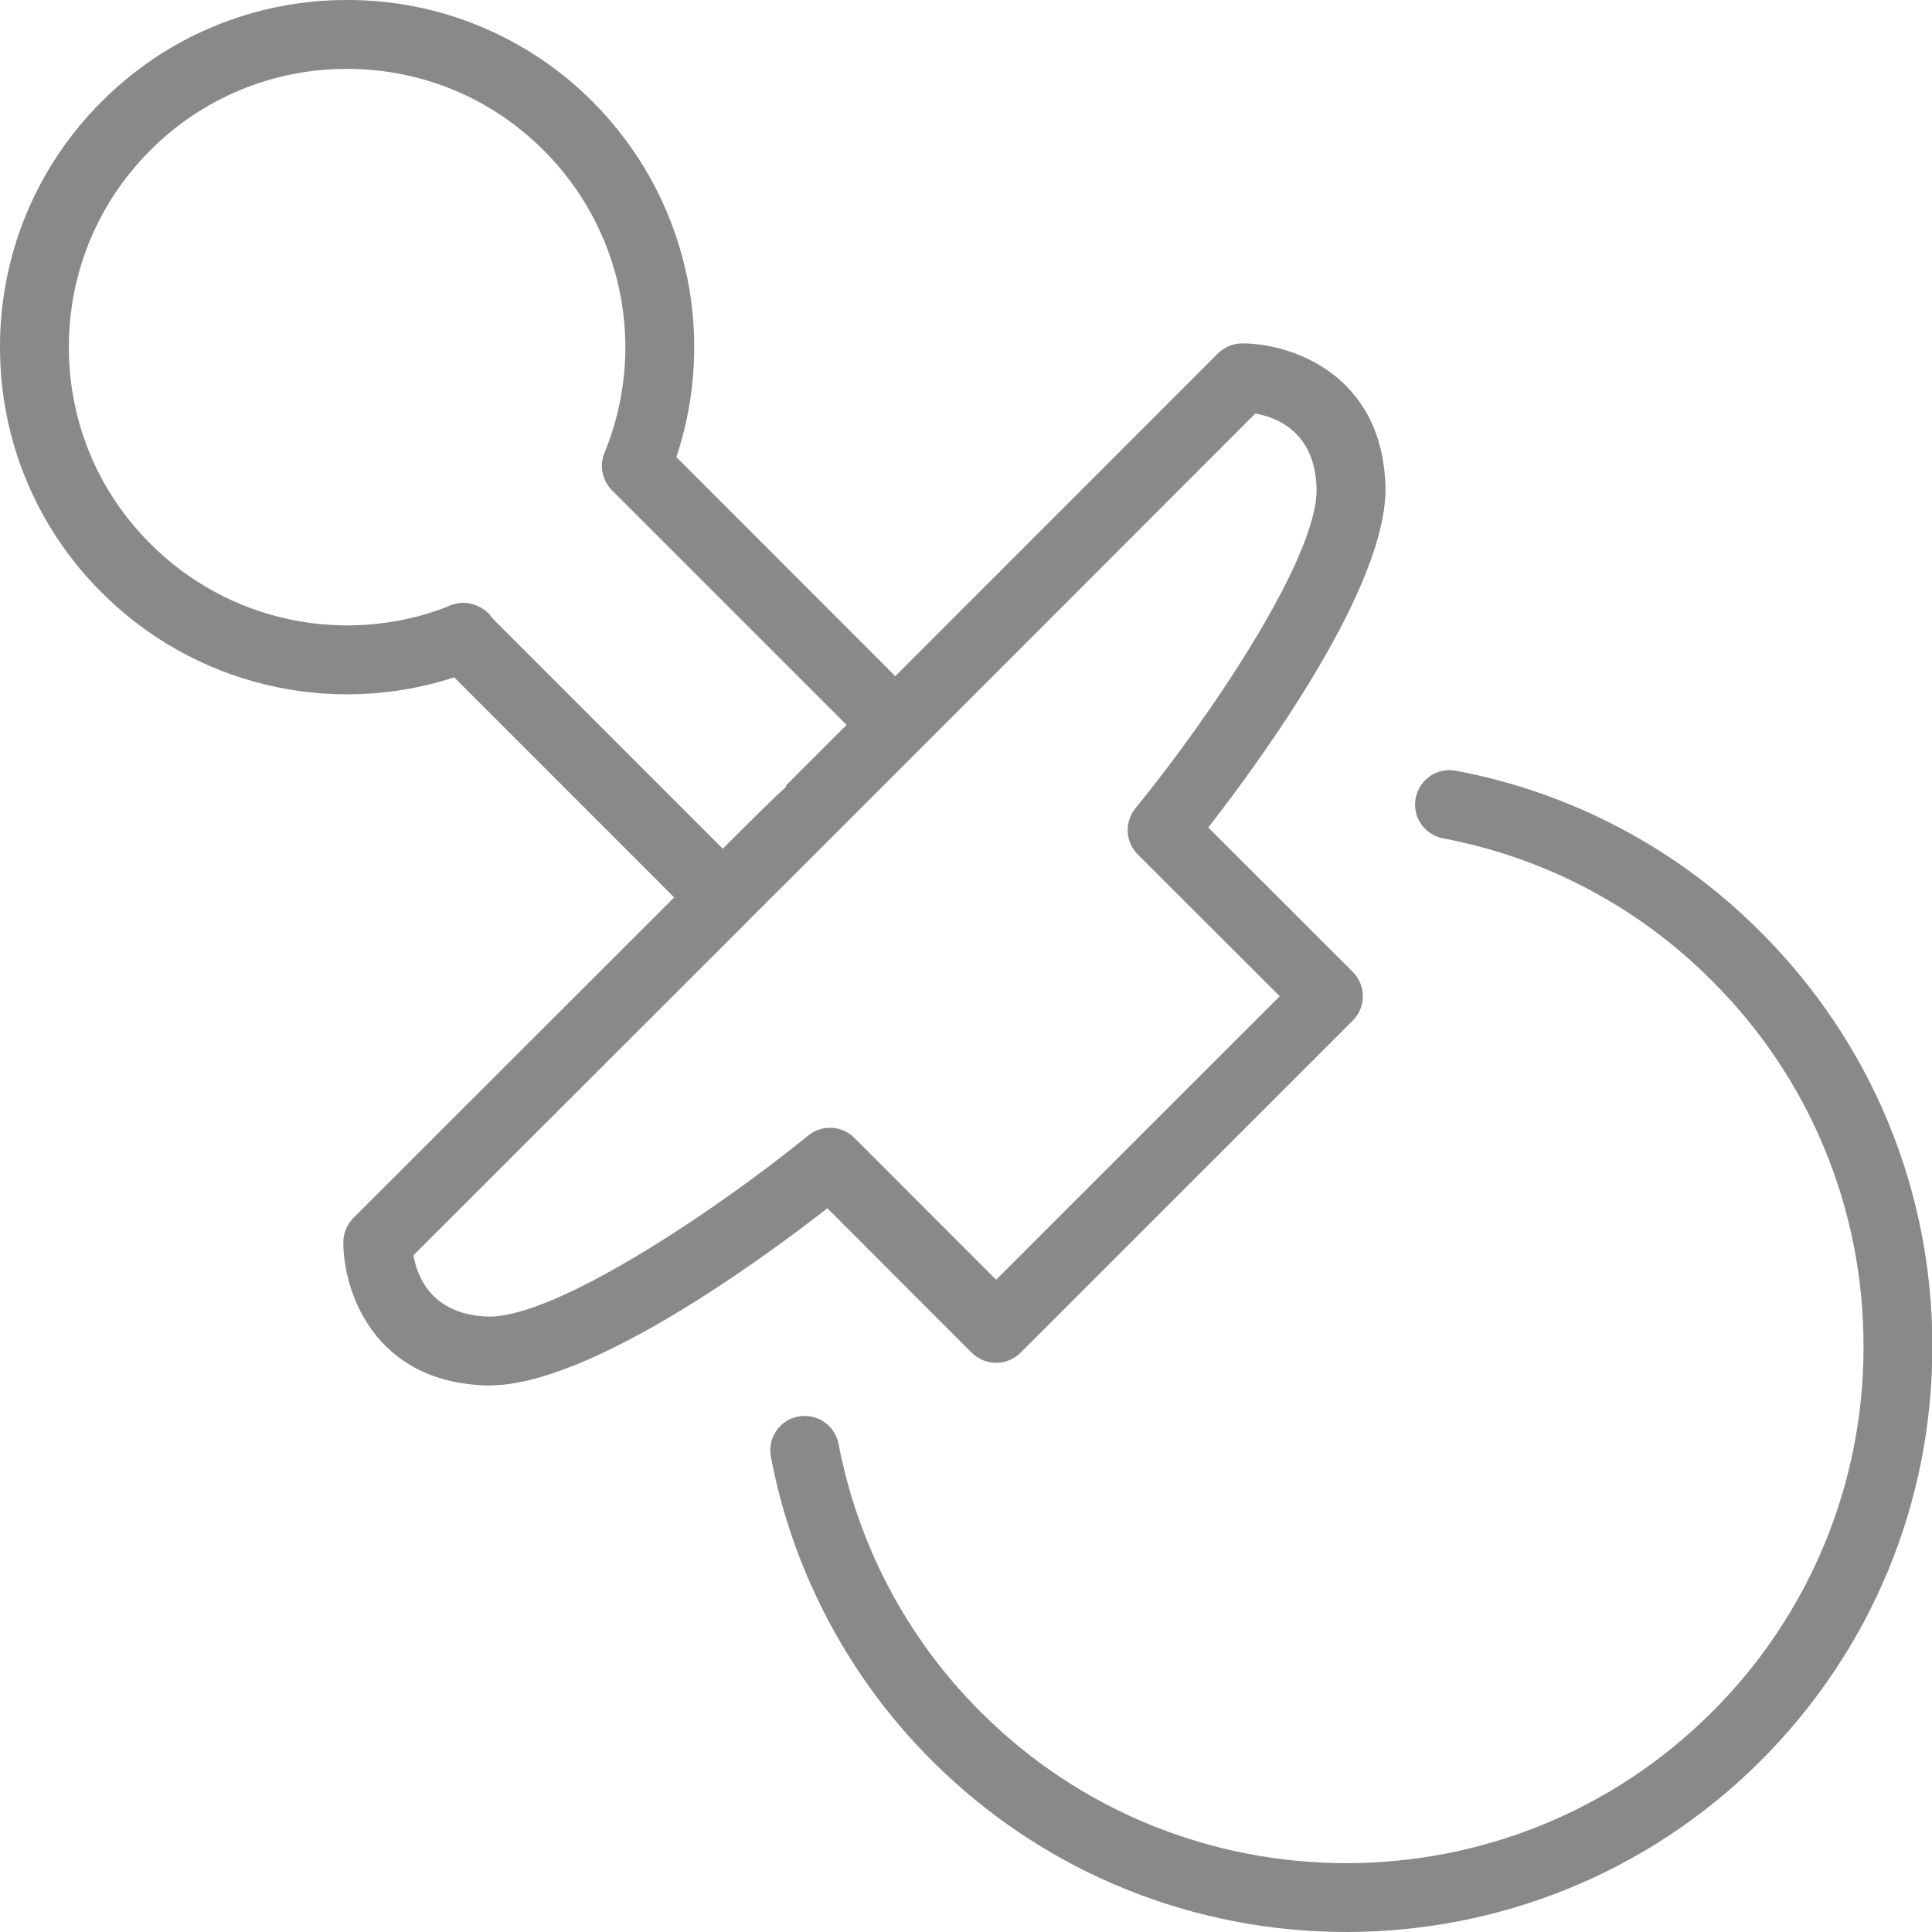
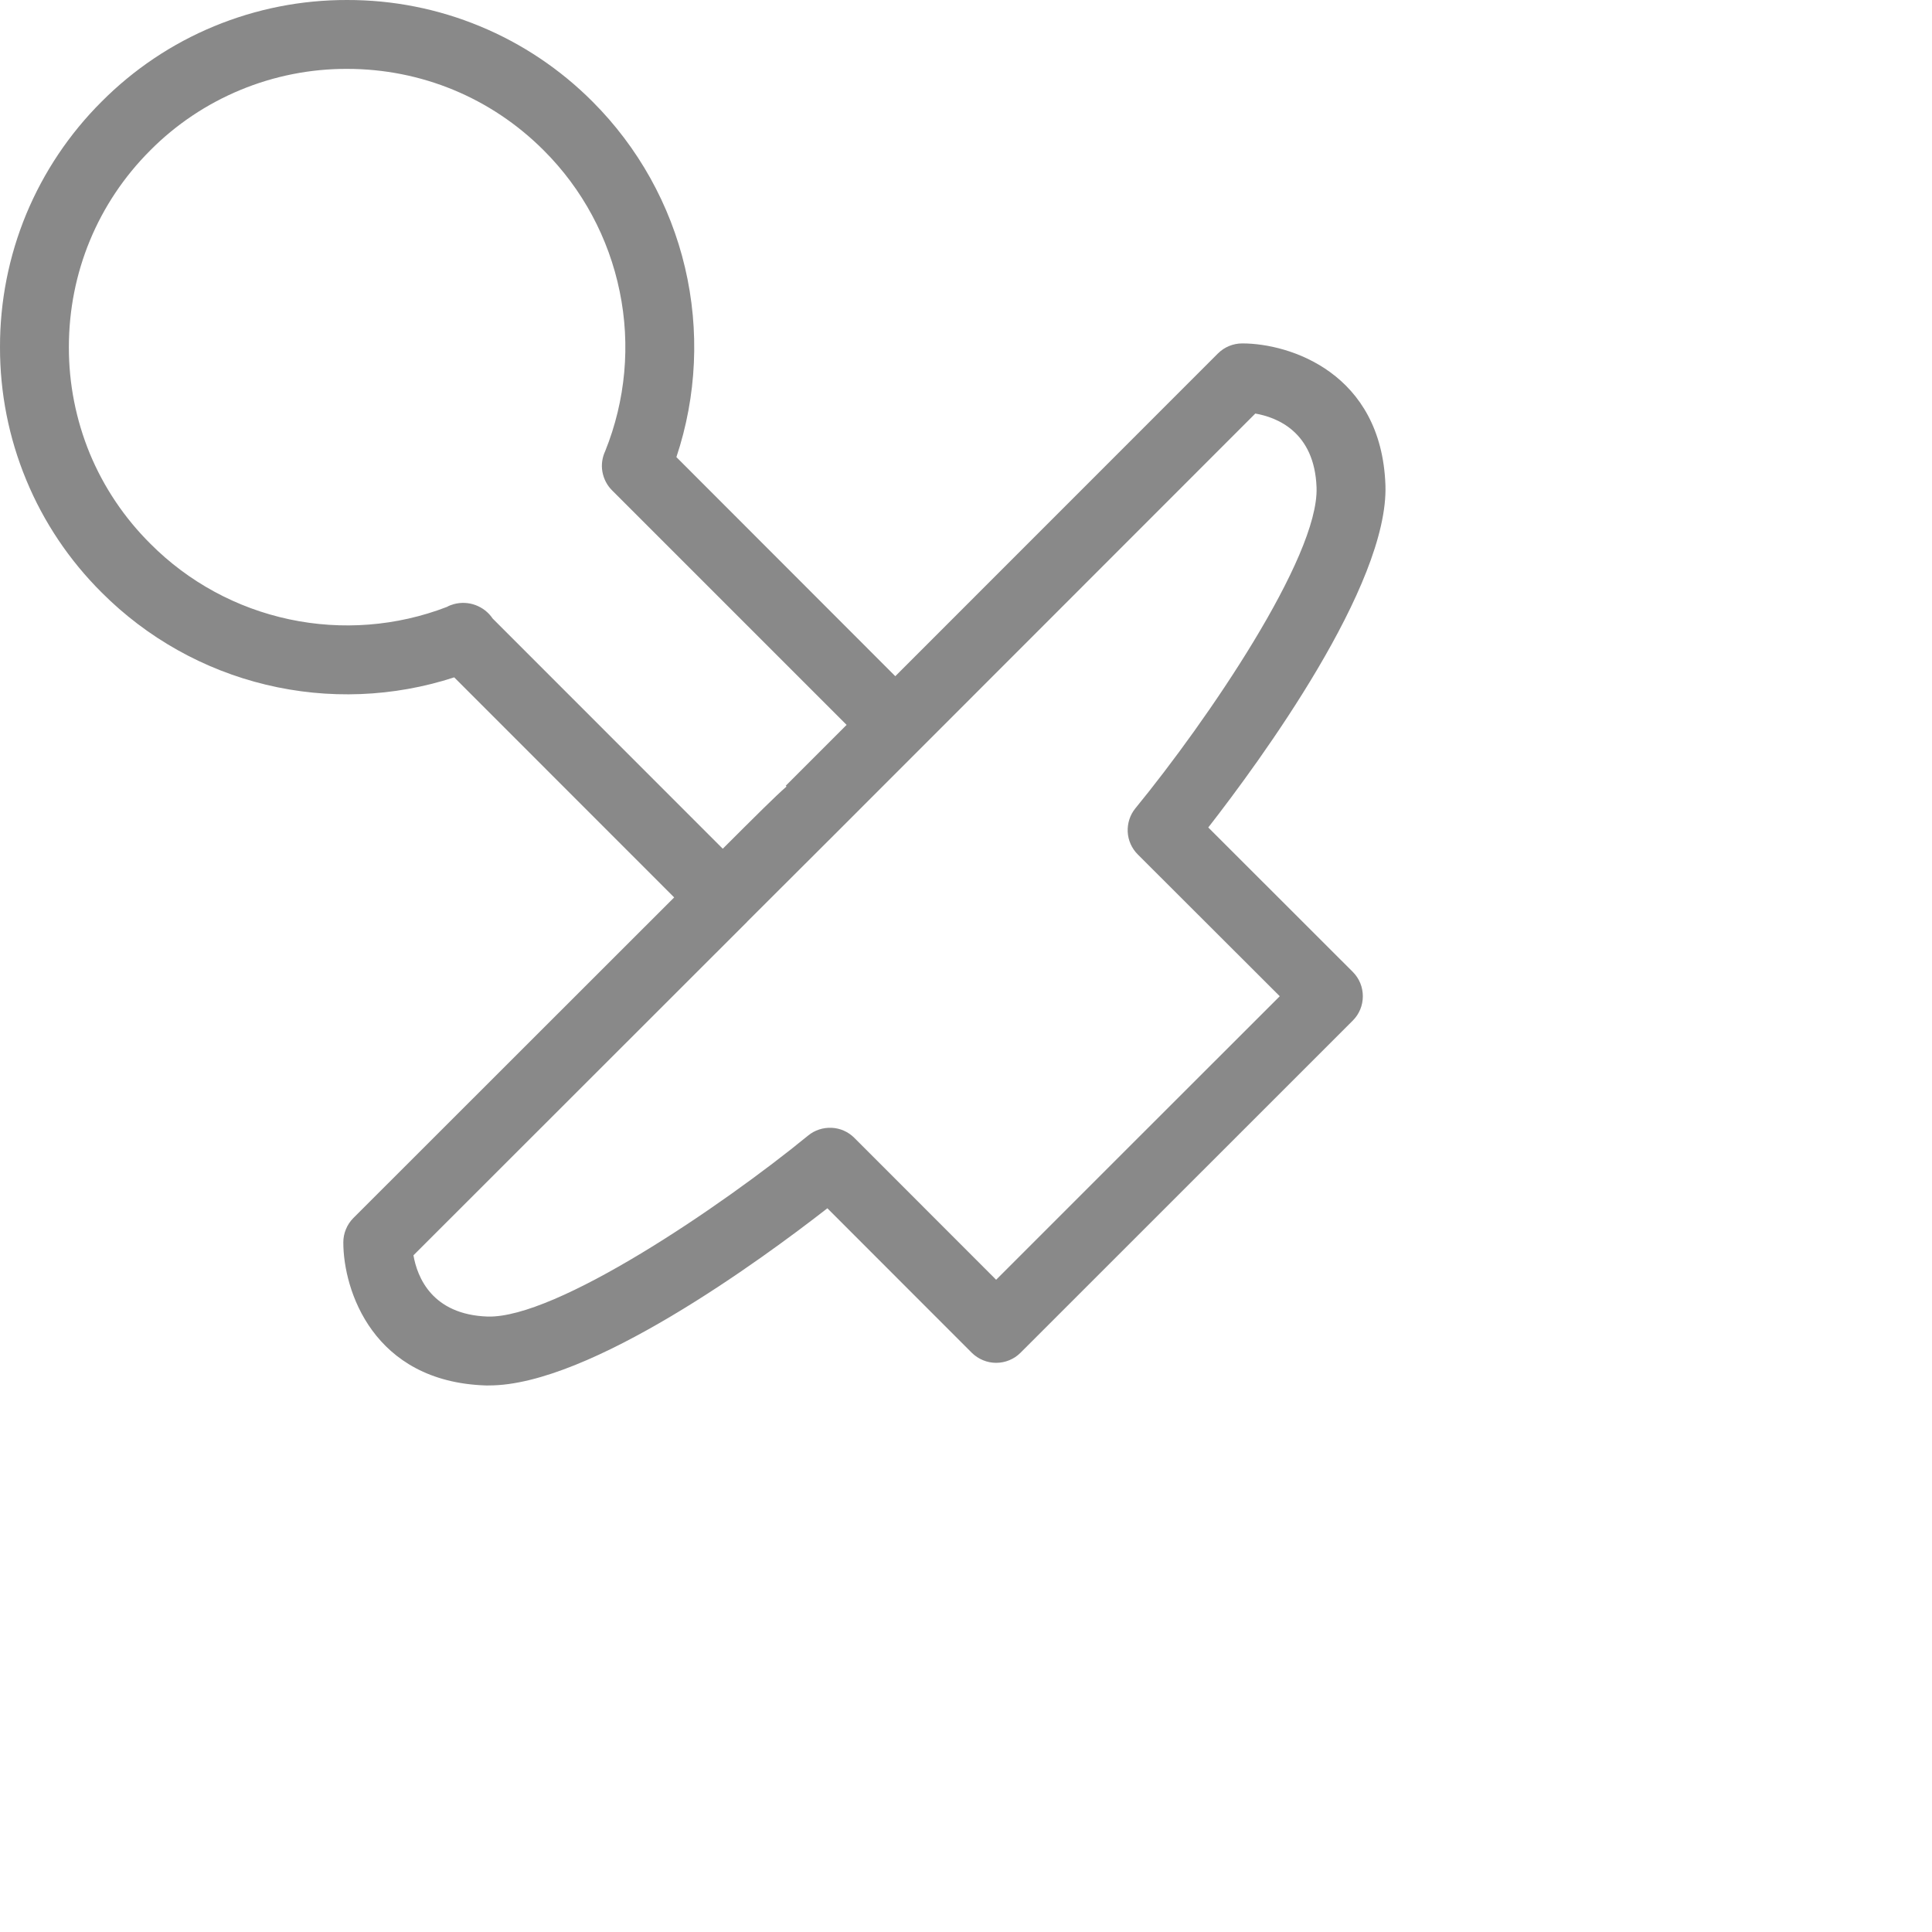
<svg xmlns="http://www.w3.org/2000/svg" width="20" height="20" viewBox="0 0 20 20" fill="none">
-   <path fill-rule="evenodd" clip-rule="evenodd" d="M18.227 9.649C17.37 8.787 16.272 8.205 15.078 7.98C15.031 7.97 14.983 7.97 14.937 7.979C14.891 7.988 14.846 8.006 14.807 8.032C14.768 8.059 14.734 8.092 14.708 8.132C14.682 8.171 14.664 8.216 14.655 8.262C14.646 8.309 14.647 8.357 14.656 8.403C14.666 8.449 14.685 8.493 14.712 8.532C14.739 8.571 14.774 8.604 14.814 8.629C14.854 8.655 14.898 8.672 14.945 8.68C15.998 8.879 16.967 9.393 17.722 10.153C18.221 10.649 18.617 11.238 18.886 11.888C19.155 12.538 19.293 13.235 19.291 13.938C19.293 14.641 19.155 15.338 18.886 15.987C18.616 16.637 18.221 17.227 17.722 17.723C15.635 19.809 12.239 19.809 10.153 17.723C9.394 16.967 8.881 15.999 8.681 14.947C8.672 14.901 8.654 14.857 8.628 14.818C8.602 14.779 8.569 14.745 8.53 14.719C8.492 14.693 8.448 14.674 8.402 14.665C8.356 14.655 8.309 14.655 8.263 14.664C8.217 14.672 8.173 14.69 8.134 14.716C8.095 14.742 8.061 14.775 8.035 14.814C8.009 14.852 7.99 14.896 7.981 14.942C7.972 14.988 7.971 15.035 7.98 15.081C8.207 16.274 8.789 17.37 9.648 18.227C10.831 19.409 12.383 20 13.937 20C15.49 20 17.044 19.409 18.227 18.227C19.373 17.081 20.004 15.557 20.004 13.938C20.004 12.318 19.373 10.794 18.227 9.649Z" fill="#898989" />
  <path fill-rule="evenodd" clip-rule="evenodd" d="M10.06 14.004C10.127 14.07 10.218 14.108 10.312 14.108C10.407 14.108 10.498 14.07 10.564 14.004L14.004 10.565C14.071 10.498 14.108 10.408 14.108 10.313C14.108 10.218 14.071 10.128 14.004 10.061L12.508 8.566C13.046 7.875 14.376 6.06 14.342 5.023C14.301 3.862 13.355 3.555 12.86 3.555C12.766 3.555 12.675 3.592 12.608 3.659L9.268 7L7.002 4.732C7.213 4.099 7.244 3.419 7.091 2.769C6.938 2.119 6.606 1.524 6.134 1.052C5.801 0.718 5.405 0.452 4.969 0.272C4.533 0.091 4.065 -0.001 3.593 1.59232e-05C3.12 -0.001 2.653 0.091 2.216 0.272C1.78 0.452 1.384 0.718 1.051 1.053C0.717 1.386 0.452 1.782 0.271 2.218C0.091 2.654 -0.001 3.121 1.73881e-05 3.593C-0.001 4.065 0.091 4.533 0.272 4.969C0.452 5.405 0.718 5.801 1.053 6.134C1.521 6.603 2.109 6.933 2.753 7.088C3.397 7.243 4.072 7.217 4.702 7.012L6.979 9.29L3.658 12.609C3.625 12.642 3.599 12.681 3.581 12.725C3.563 12.768 3.554 12.814 3.554 12.861C3.554 13.356 3.861 14.302 5.025 14.342C5.038 14.342 5.051 14.343 5.064 14.342C6.105 14.342 7.884 13.039 8.565 12.508L10.06 14.004ZM4.698 6.254C4.673 6.261 4.648 6.27 4.626 6.283C4.106 6.483 3.539 6.527 2.994 6.411C2.449 6.295 1.95 6.024 1.557 5.629C1.288 5.362 1.075 5.045 0.93 4.696C0.786 4.346 0.712 3.971 0.713 3.593C0.713 2.824 1.012 2.1 1.555 1.557C1.822 1.288 2.139 1.076 2.489 0.931C2.839 0.786 3.214 0.712 3.592 0.713C4.362 0.713 5.086 1.013 5.629 1.557C6.029 1.956 6.302 2.464 6.415 3.018C6.529 3.571 6.476 4.146 6.265 4.67C6.234 4.736 6.223 4.811 6.236 4.883C6.249 4.956 6.283 5.023 6.335 5.075L8.764 7.504L8.134 8.134L8.142 8.142C8.027 8.242 7.837 8.432 7.482 8.786L5.1 6.403C5.057 6.339 4.995 6.291 4.923 6.264C4.851 6.237 4.772 6.234 4.698 6.254ZM5.048 13.629C4.471 13.609 4.319 13.219 4.28 12.995L7.734 9.543L7.735 9.542L7.735 9.541L8.635 8.643L8.639 8.639L12.995 4.281C13.214 4.319 13.609 4.467 13.629 5.048C13.653 5.769 12.492 7.466 11.754 8.367C11.698 8.435 11.67 8.522 11.674 8.611C11.678 8.699 11.716 8.783 11.778 8.845L13.248 10.313L11.779 11.781L10.312 13.248L8.844 11.779C8.781 11.716 8.698 11.679 8.609 11.675C8.521 11.671 8.434 11.699 8.366 11.755C7.465 12.492 5.757 13.649 5.048 13.629Z" fill="#898989" />
</svg>